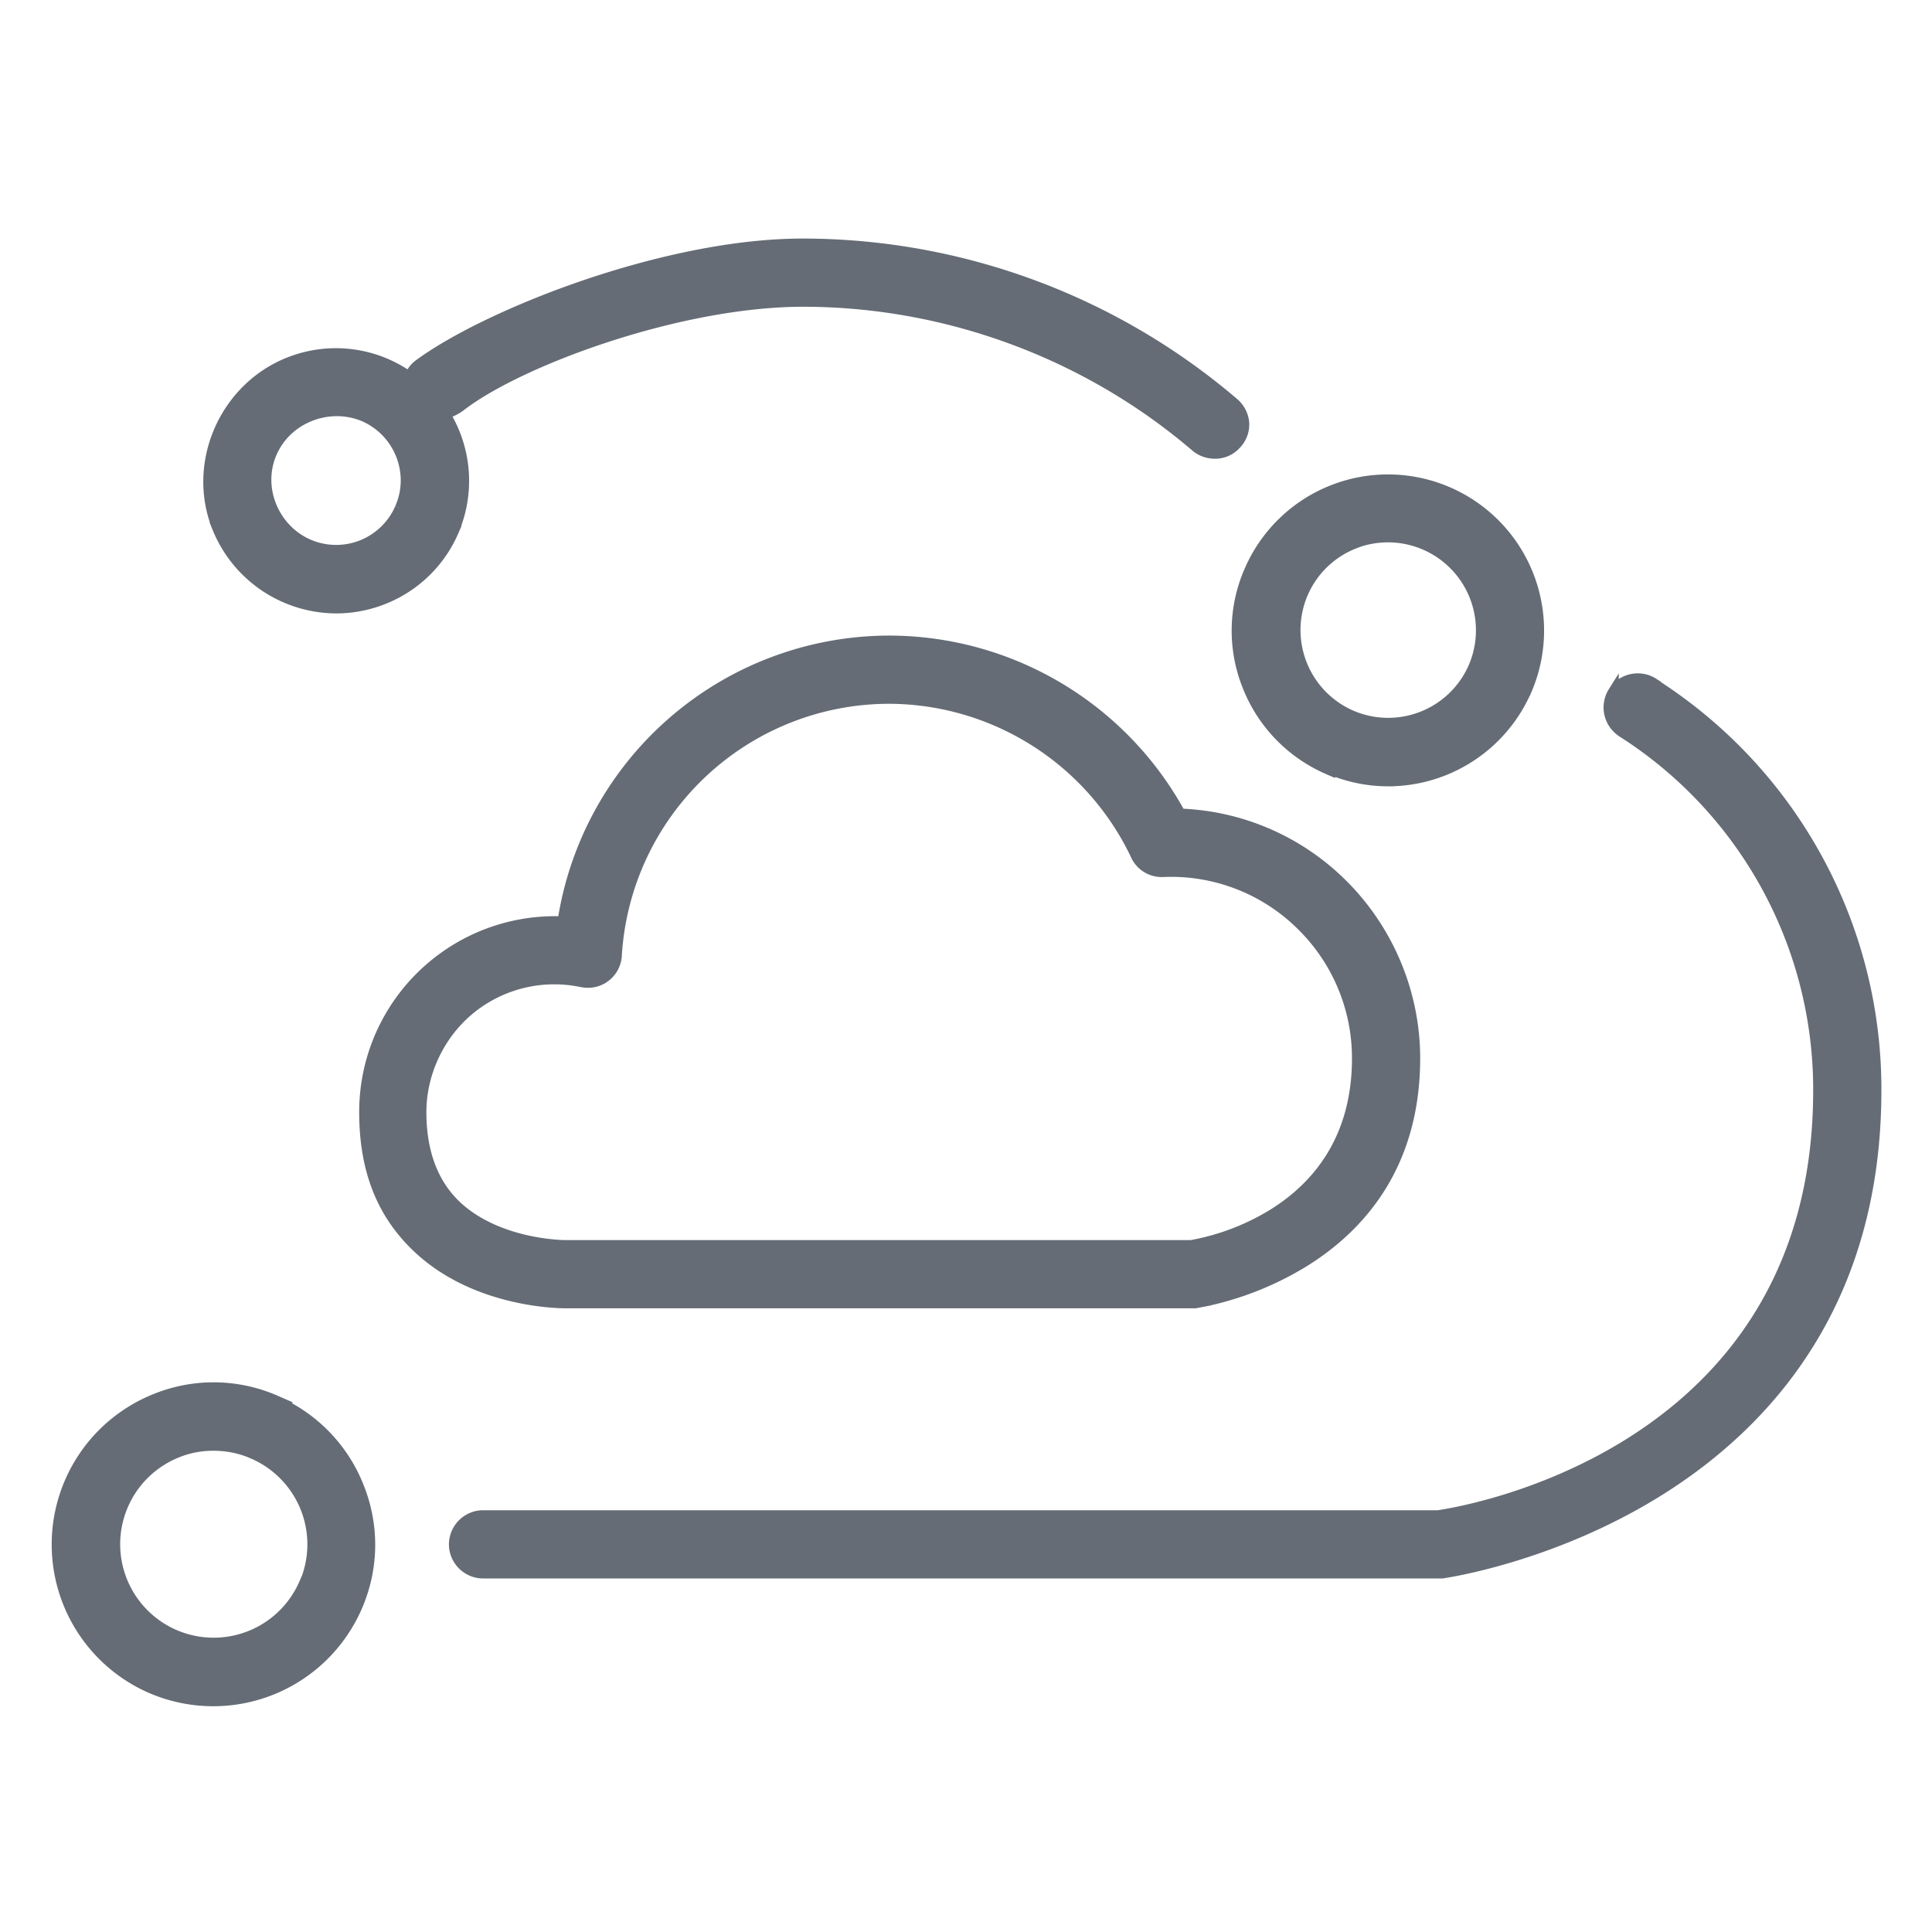
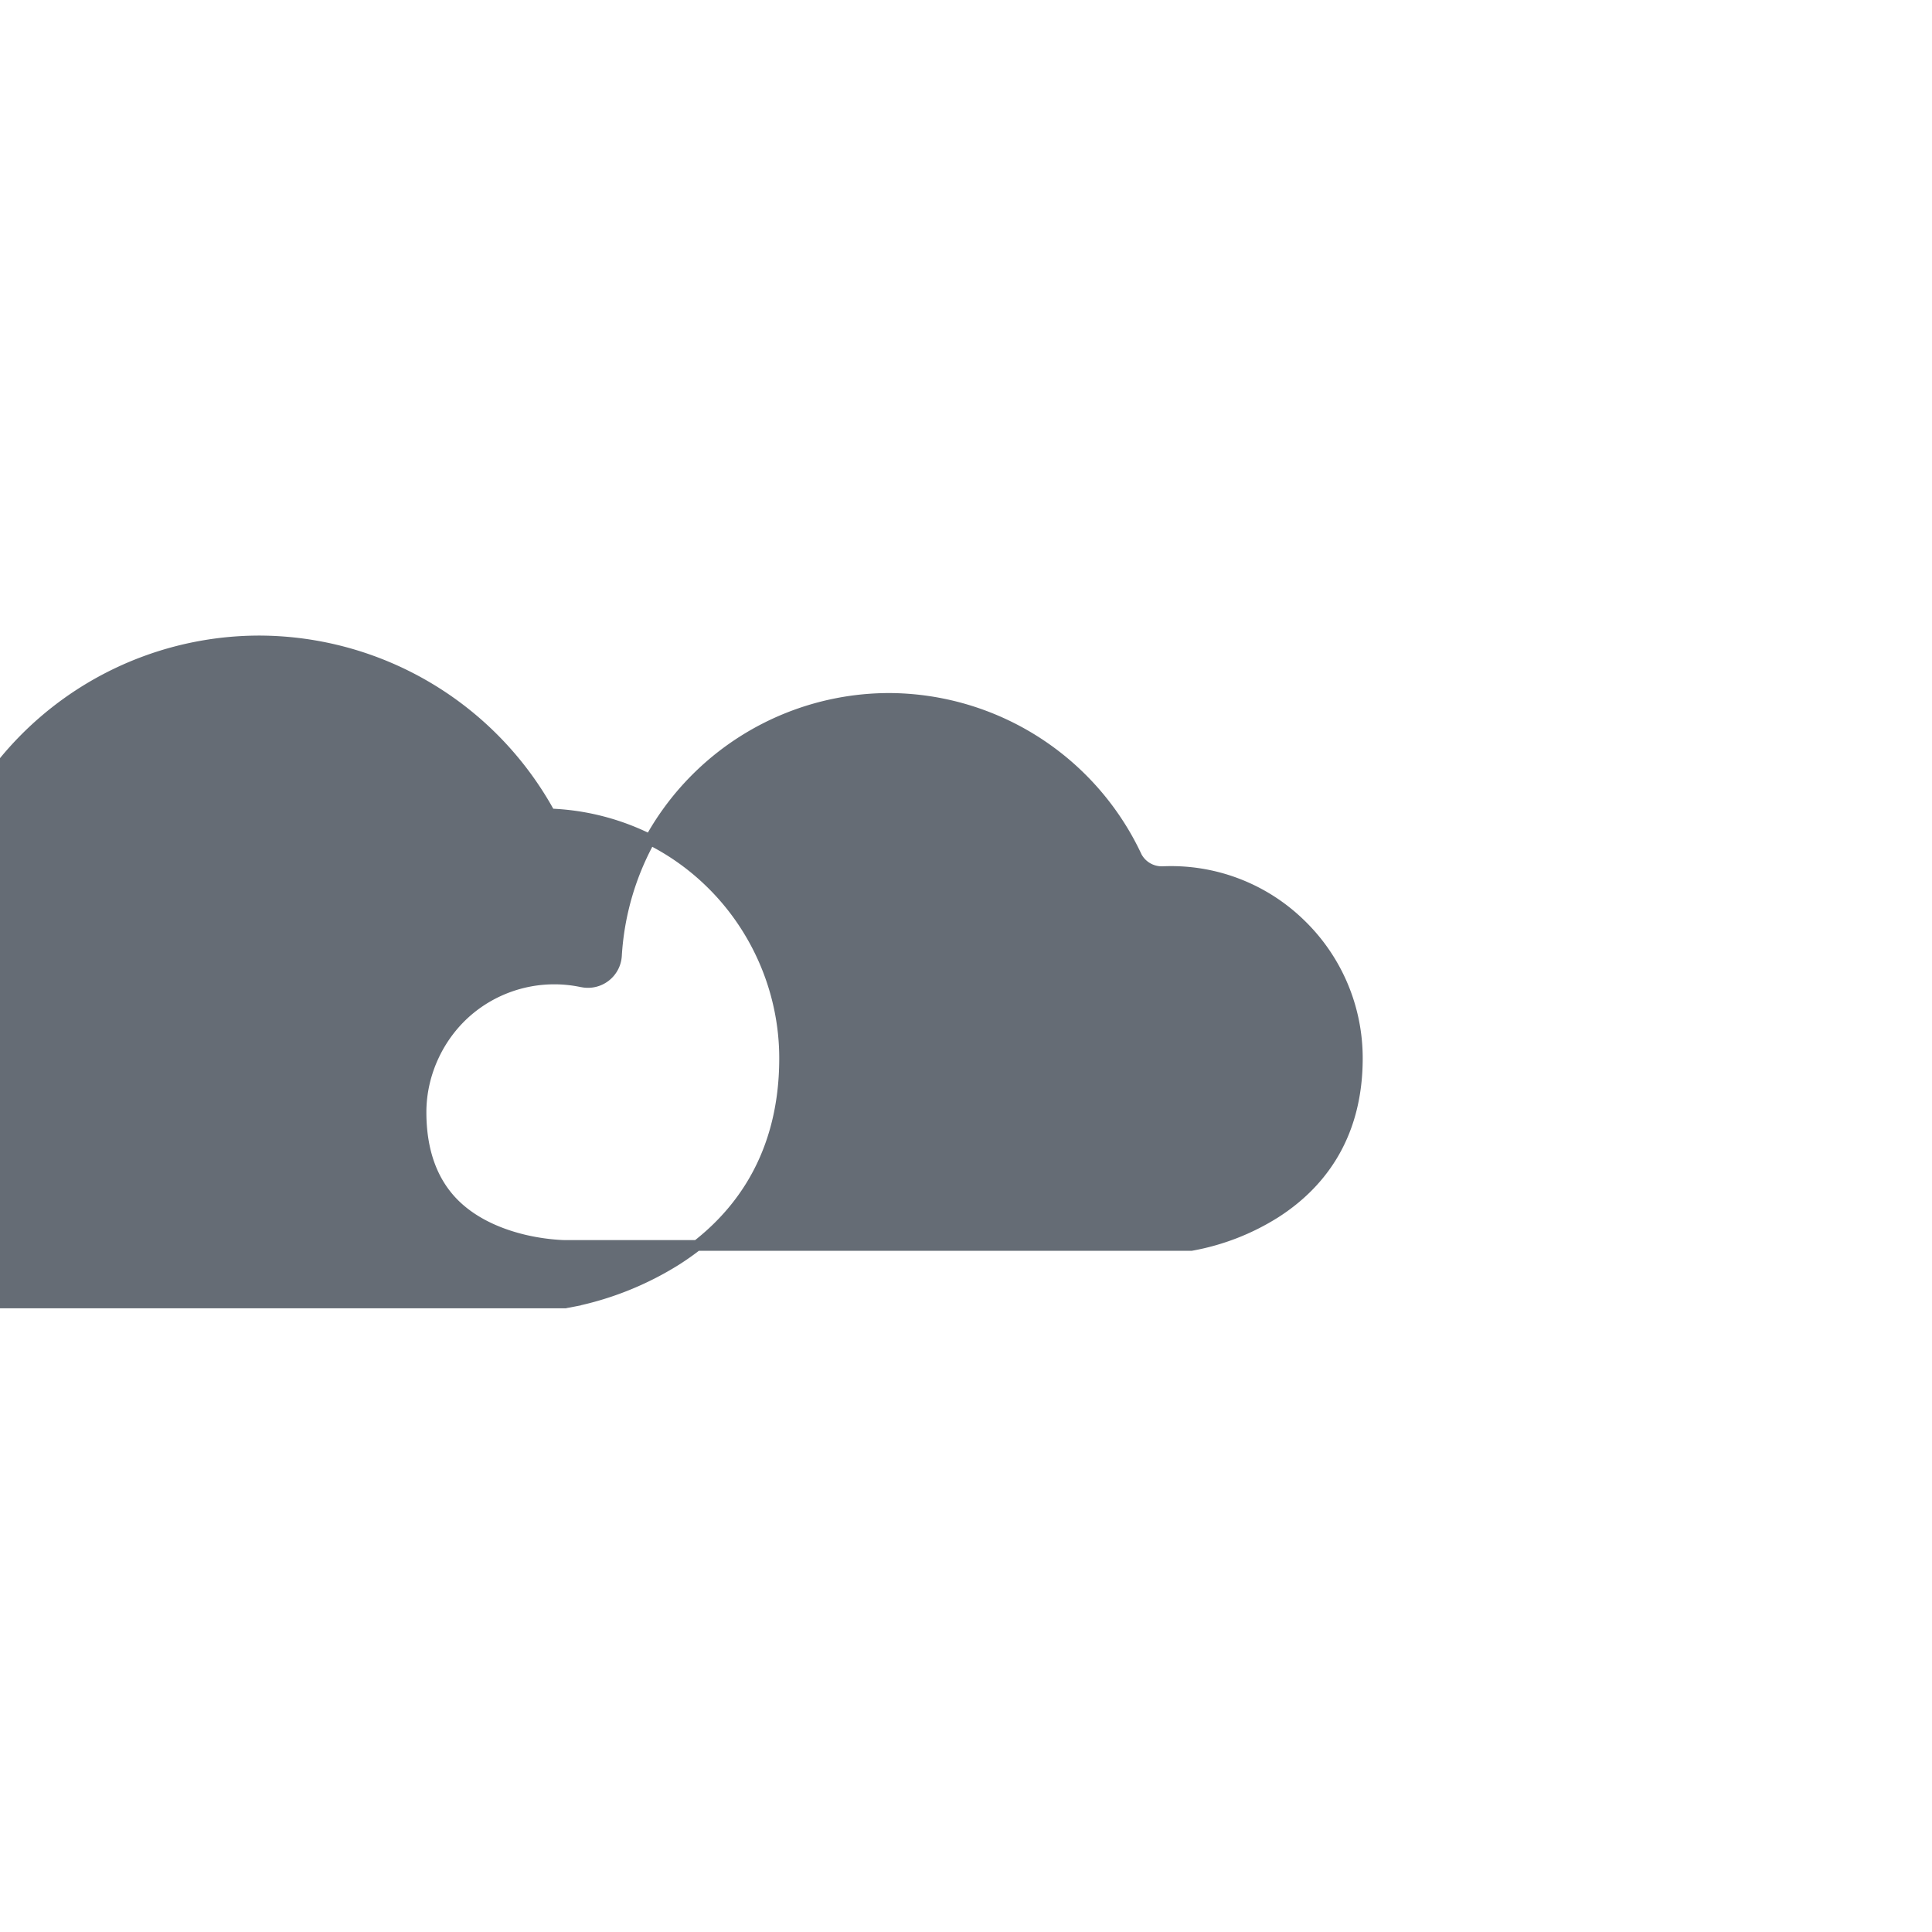
<svg xmlns="http://www.w3.org/2000/svg" width="36" height="36" fill="none">
-   <path d="M10.533 24.278h11.743l.01-.003.008-.001.038-.007.135-.026a5.826 5.826 0 0 0 1.864-.753c1.017-.642 2.032-1.782 2.032-3.77 0-1.234-.51-2.427-1.395-3.282a4.51 4.51 0 0 0-2.976-1.269 6.19 6.19 0 0 0-5.414-3.224 6.162 6.162 0 0 0-6.09 5.232 3.545 3.545 0 0 0-2.387.794 3.544 3.544 0 0 0-1.308 2.754c0 1.062.315 1.861.947 2.481.53.522 1.185.79 1.725.927.54.138.973.147 1.068.147zm.31-5.983h.002a.532.532 0 0 0 .642-.493 5.095 5.095 0 0 1 5.08-4.788 5.113 5.113 0 0 1 4.6 2.92v.002a.529.529 0 0 0 .503.306h.004a3.449 3.449 0 0 1 2.545.965 3.47 3.47 0 0 1 1.073 2.512c0 1.518-.755 2.383-1.52 2.875a4.39 4.39 0 0 1-1.575.613H10.514l-.042-.001a3.978 3.978 0 0 1-.683-.095c-.422-.098-.933-.291-1.318-.67-.412-.407-.626-.983-.626-1.718 0-.725.335-1.451.916-1.925a2.484 2.484 0 0 1 2.08-.503z" fill="#656C75" stroke="#656C75" stroke-width=".2" />
-   <path d="M30.851 12.766v-.006l-.046-.03a.54.54 0 0 0-.741.163l-.001.002a.54.54 0 0 0 .163.74l.001.002a7.898 7.898 0 0 1 3.659 6.68c0 3.455-1.712 5.423-3.454 6.536-1.719 1.099-3.468 1.364-3.636 1.388H9a.539.539 0 0 0-.535.536c0 .293.242.535.535.535H26.875c.055-.009 2.066-.296 4.068-1.556 2.01-1.266 4.014-3.516 4.014-7.44a8.956 8.956 0 0 0-4.106-7.55zM28.44 12.866a2.808 2.808 0 0 0-5.154-2.234 2.774 2.774 0 0 0-.037 2.15 2.808 2.808 0 0 0 1.493 1.547l.087.038.007-.013c.334.132.683.198 1.026.198a2.81 2.81 0 0 0 2.577-1.686zm-3.209-2.74h.001c.202-.082.421-.12.636-.12a1.739 1.739 0 0 1 1.592 2.427 1.739 1.739 0 0 1-2.284.9 1.739 1.739 0 0 1-.9-2.284 1.73 1.73 0 0 1 .955-.922zM5.264 26.168l.009-.008-.135-.059a2.874 2.874 0 0 0-2.23-.036 2.918 2.918 0 0 0-.096 5.387 2.918 2.918 0 0 0 3.836-1.51c.312-.714.324-1.508.036-2.23a2.898 2.898 0 0 0-1.42-1.544zM5.7 29.45h-.004l-.026.06a1.842 1.842 0 1 1-2.363-2.45v-.001a1.8 1.8 0 0 1 .677-.126c.249 0 .502.05.731.153h.001A1.842 1.842 0 0 1 5.7 29.45zM8.447 9.899a2.369 2.369 0 0 0-.16-2.185 1.156 1.156 0 0 0 .275-.135c.538-.423 1.558-.915 2.74-1.301 1.18-.386 2.508-.662 3.662-.662 2.681 0 5.3.975 7.32 2.705.184.158.533.2.756-.057a.522.522 0 0 0 .136-.403.55.55 0 0 0-.192-.353 12.377 12.377 0 0 0-8.026-2.963c-1.293 0-2.765.332-4.069.776-1.302.445-2.446 1.006-3.08 1.473a.502.502 0 0 0-.176.236 2.357 2.357 0 0 0-2.24-.277c-1.203.471-1.824 1.876-1.34 3.08a2.395 2.395 0 0 0 2.212 1.497c.915 0 1.794-.533 2.183-1.431zm-.99-.429v.001a1.301 1.301 0 0 1-1.714.674c-.65-.286-.968-1.063-.68-1.714.286-.65 1.067-.948 1.72-.675.658.287.965 1.058.674 1.714z" fill="#656C75" stroke="#656C75" stroke-width=".2" />
+   <path d="M10.533 24.278l.01-.003.008-.001.038-.007.135-.026a5.826 5.826 0 0 0 1.864-.753c1.017-.642 2.032-1.782 2.032-3.77 0-1.234-.51-2.427-1.395-3.282a4.51 4.51 0 0 0-2.976-1.269 6.19 6.19 0 0 0-5.414-3.224 6.162 6.162 0 0 0-6.09 5.232 3.545 3.545 0 0 0-2.387.794 3.544 3.544 0 0 0-1.308 2.754c0 1.062.315 1.861.947 2.481.53.522 1.185.79 1.725.927.54.138.973.147 1.068.147zm.31-5.983h.002a.532.532 0 0 0 .642-.493 5.095 5.095 0 0 1 5.08-4.788 5.113 5.113 0 0 1 4.6 2.92v.002a.529.529 0 0 0 .503.306h.004a3.449 3.449 0 0 1 2.545.965 3.47 3.47 0 0 1 1.073 2.512c0 1.518-.755 2.383-1.52 2.875a4.39 4.39 0 0 1-1.575.613H10.514l-.042-.001a3.978 3.978 0 0 1-.683-.095c-.422-.098-.933-.291-1.318-.67-.412-.407-.626-.983-.626-1.718 0-.725.335-1.451.916-1.925a2.484 2.484 0 0 1 2.08-.503z" fill="#656C75" stroke="#656C75" stroke-width=".2" />
</svg>